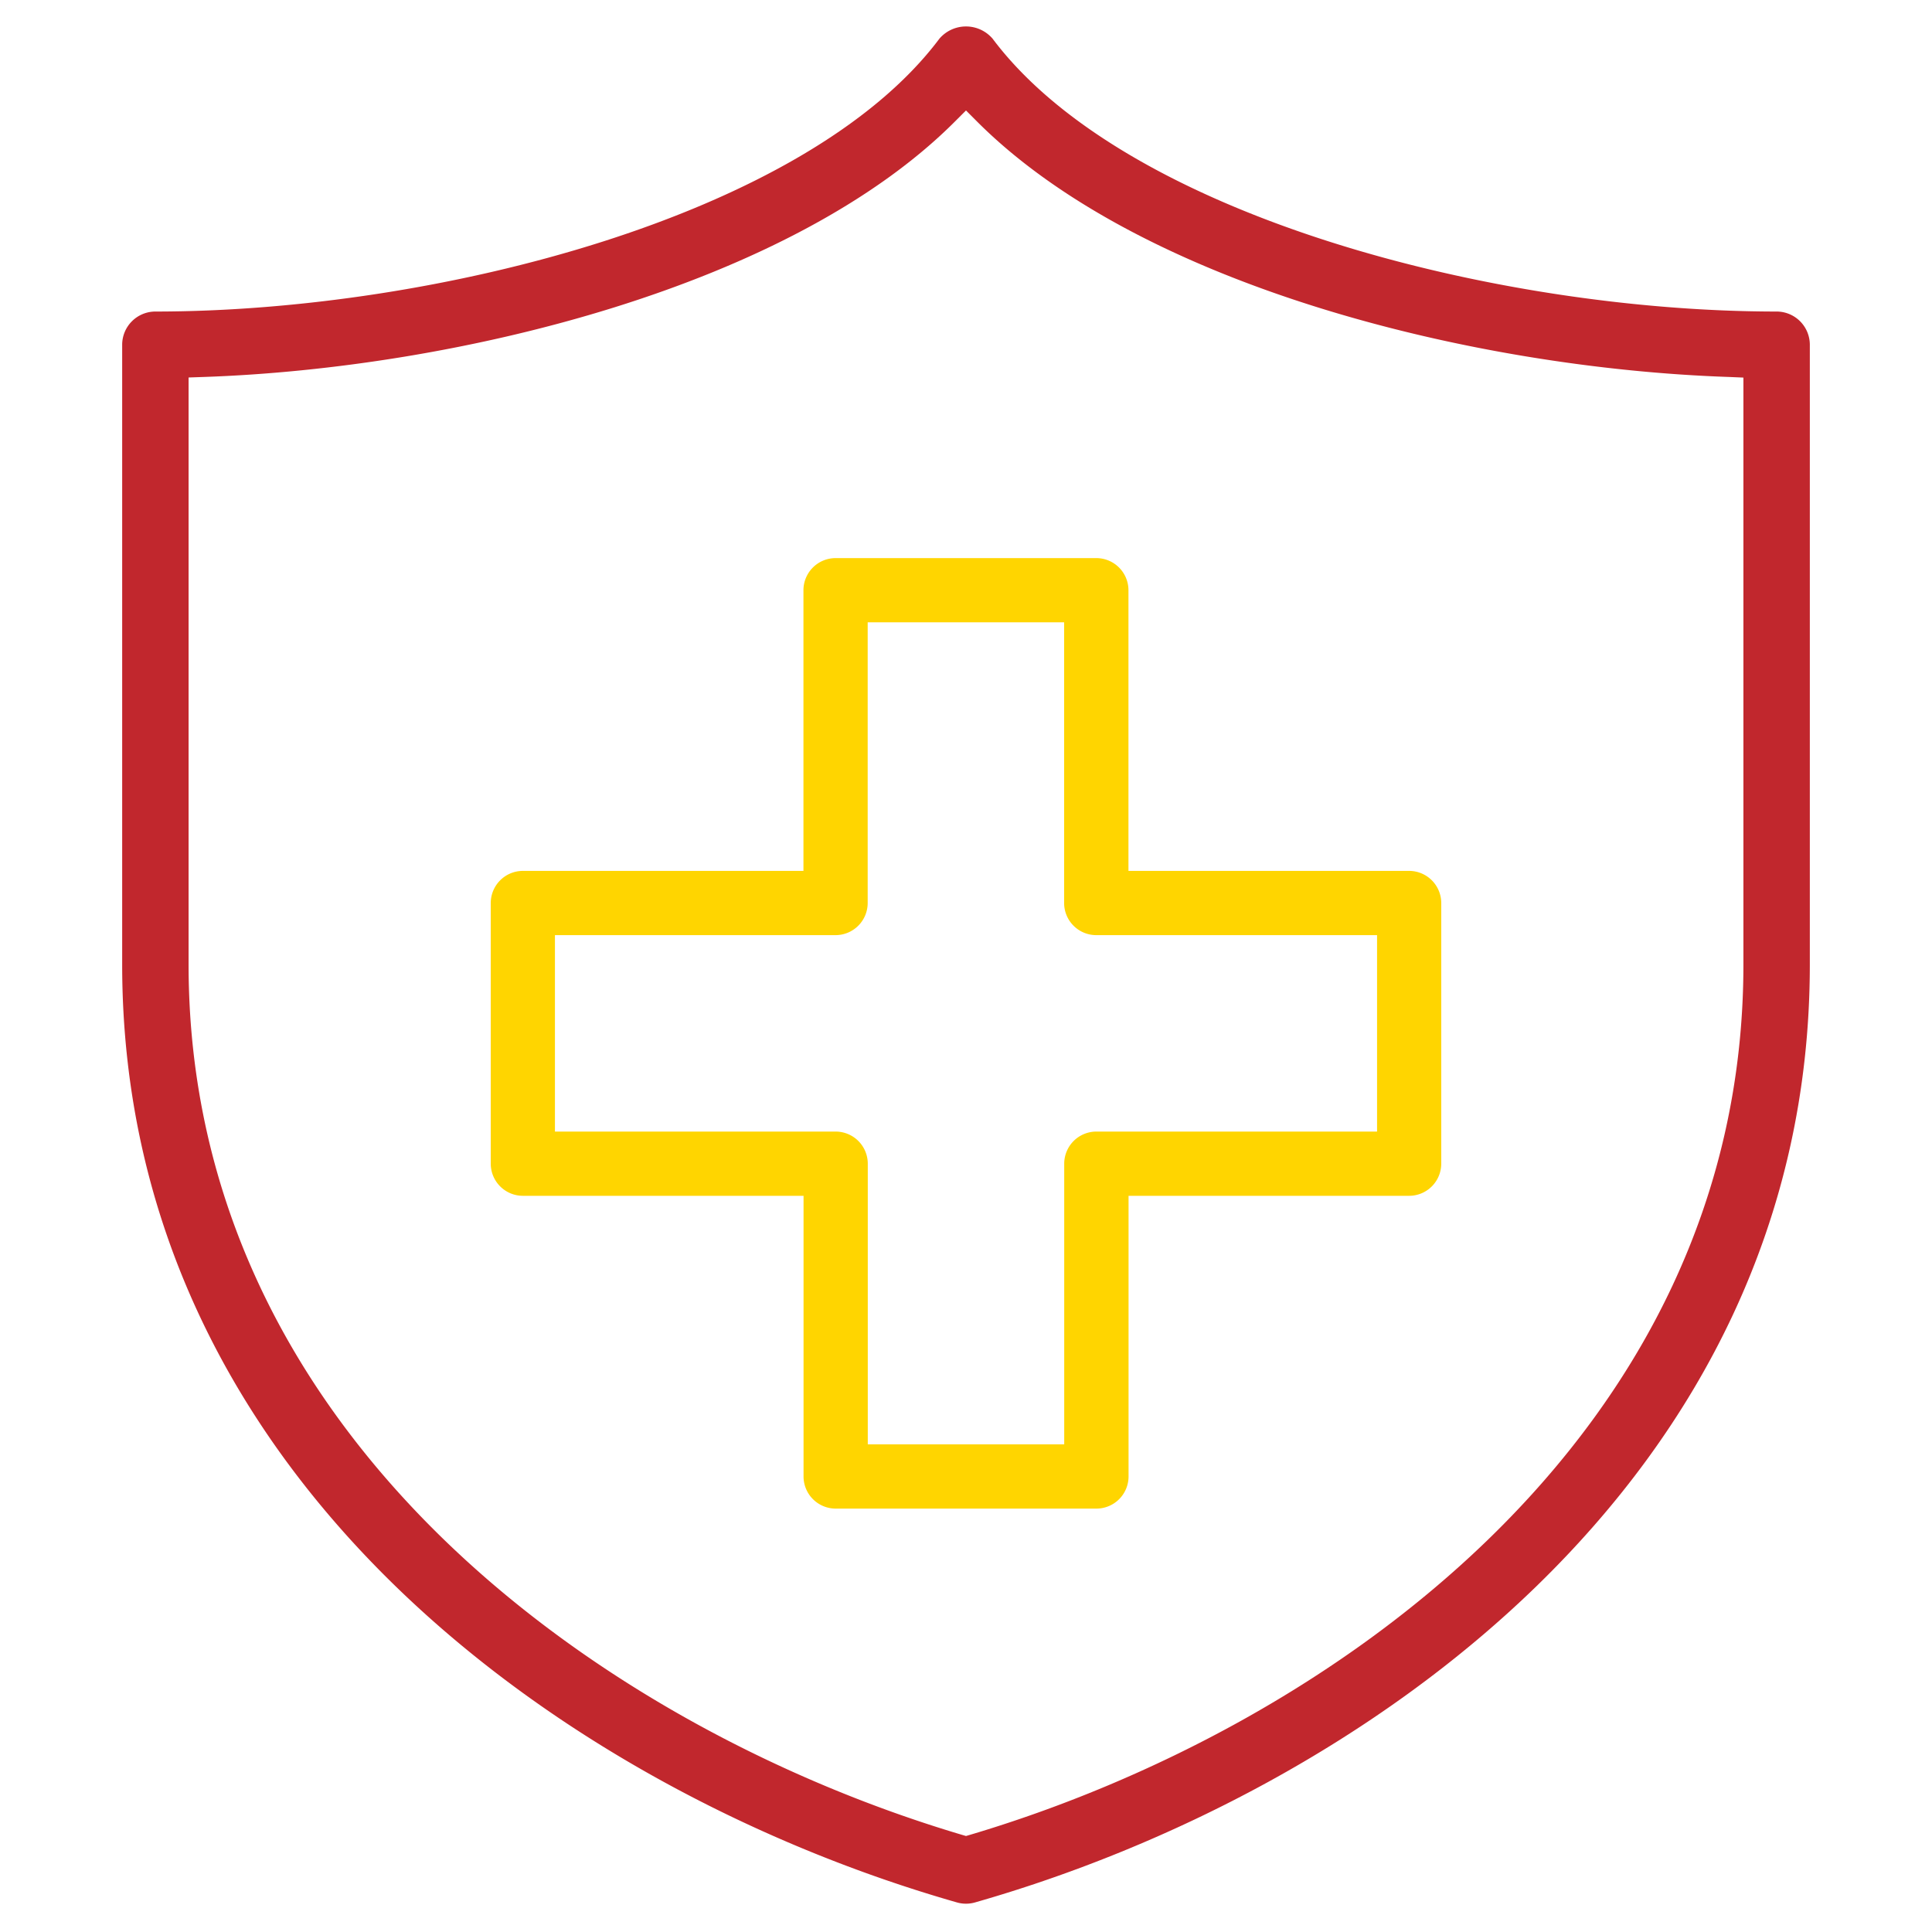
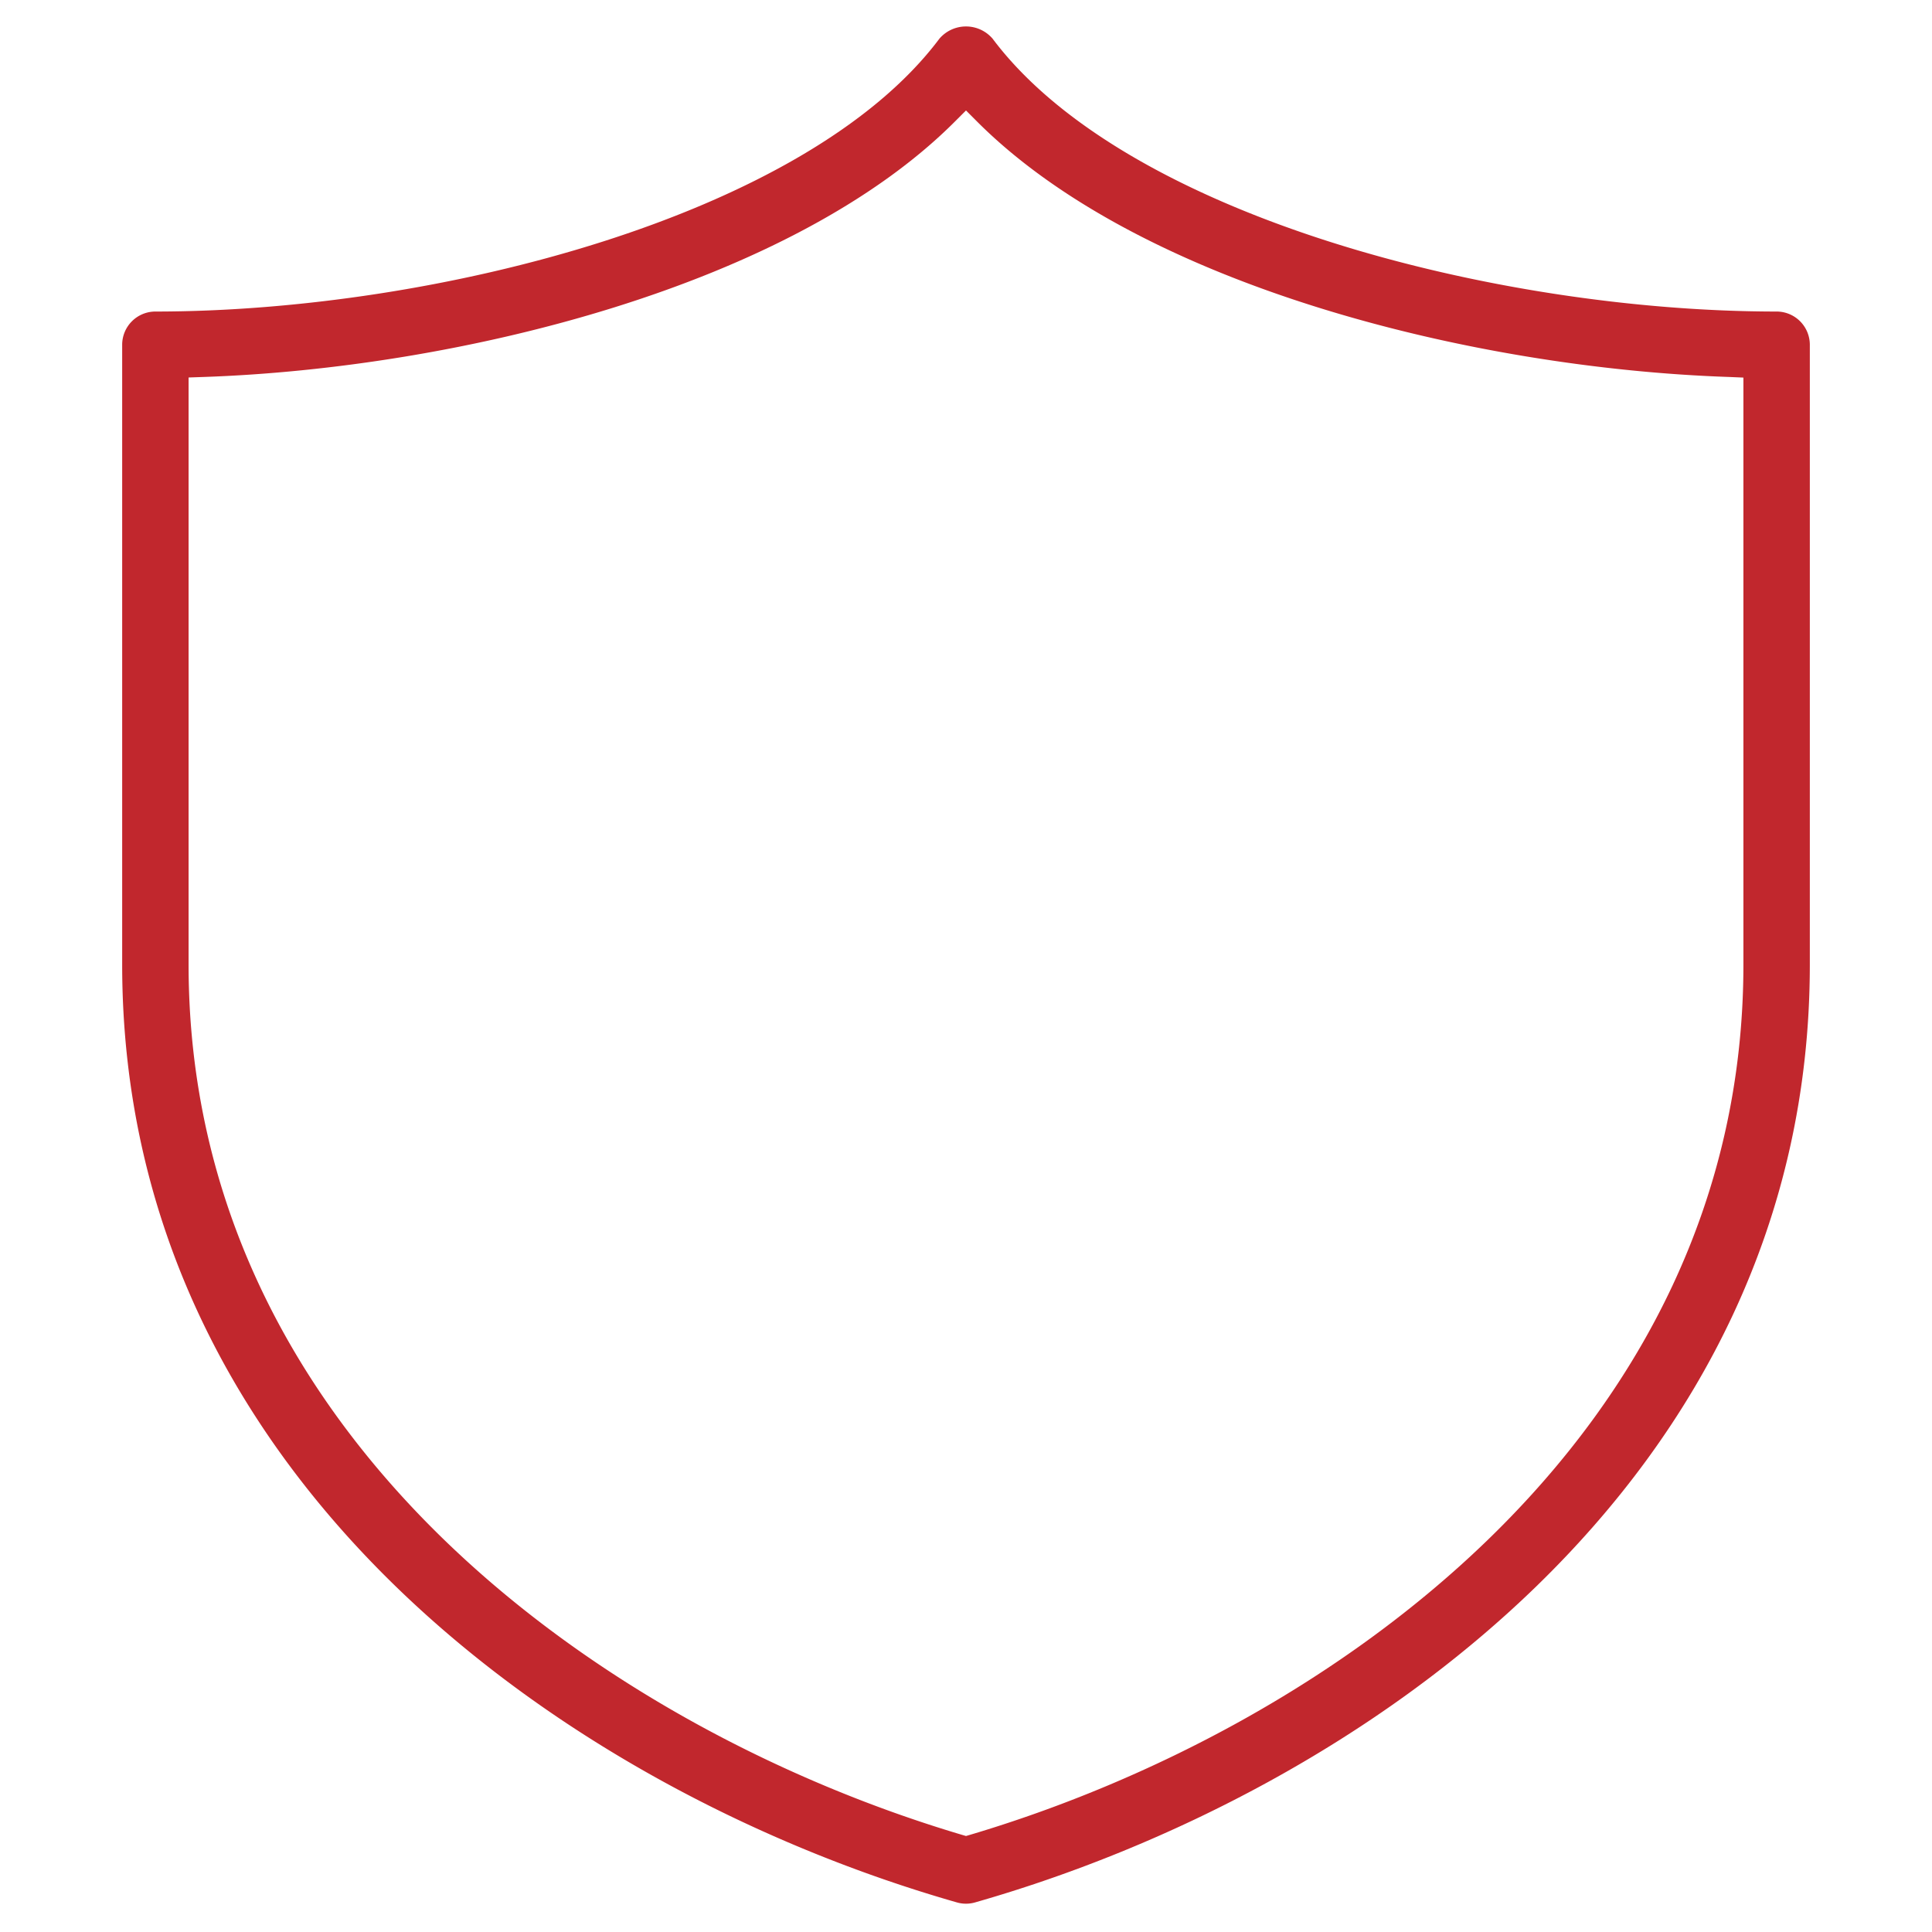
<svg xmlns="http://www.w3.org/2000/svg" id="_1" data-name="1" width="80" height="80" viewBox="0 0 80 80">
  <defs>
    <style>.cls-1{fill:#c1272d;}.cls-2{fill:#ffd500;}.cls-3{fill:none;}</style>
  </defs>
  <g id="Seguridad_Sanitaria" data-name="Seguridad Sanitaria">
    <path class="cls-1" d="M73.566,12.9C61.934,12.9,46.6,8.937,41.1,1.6a1.451,1.451,0,0,0-2.2,0C33.4,8.937,18.066,12.9,6.434,12.9A1.377,1.377,0,0,0,5.059,14.27V39.939c0,21.376,18.618,34.28,34.561,38.835a1.361,1.361,0,0,0,.759,0c15.944-4.555,34.562-17.459,34.562-38.835V14.27A1.377,1.377,0,0,0,73.566,12.9Zm-1.375,2.735V39.939c0,19.575-17.249,31.646-32.02,36.036l-.171.05-.171-.05c-14.771-4.39-32.02-16.461-32.02-36.036V15.631l.58-.02C19.018,15.252,32.783,11.832,39.574,5L40,4.574,40.425,5c6.792,6.831,20.557,10.251,31.186,10.61Z" />
-     <path class="cls-2" d="M58.35,36.062H46.727V24.439A1.332,1.332,0,0,0,45.4,23.11H34.6a1.332,1.332,0,0,0-1.331,1.329V36.062H21.65a1.332,1.332,0,0,0-1.329,1.331V48.185a1.332,1.332,0,0,0,1.329,1.331H33.273V61.139A1.332,1.332,0,0,0,34.6,62.468H45.4a1.332,1.332,0,0,0,1.331-1.329V49.516H58.35a1.332,1.332,0,0,0,1.329-1.331V37.393A1.332,1.332,0,0,0,58.35,36.062ZM44.067,48.185V59.809H35.933V48.185A1.332,1.332,0,0,0,34.6,46.856H22.979V38.722H34.6a1.332,1.332,0,0,0,1.329-1.329V25.768h8.134V37.393A1.332,1.332,0,0,0,45.4,38.722H57.021v8.134H45.4A1.332,1.332,0,0,0,44.067,48.185Z" />
-     <rect class="cls-3" x="0.04" width="80" height="80" />
  </g>
</svg>